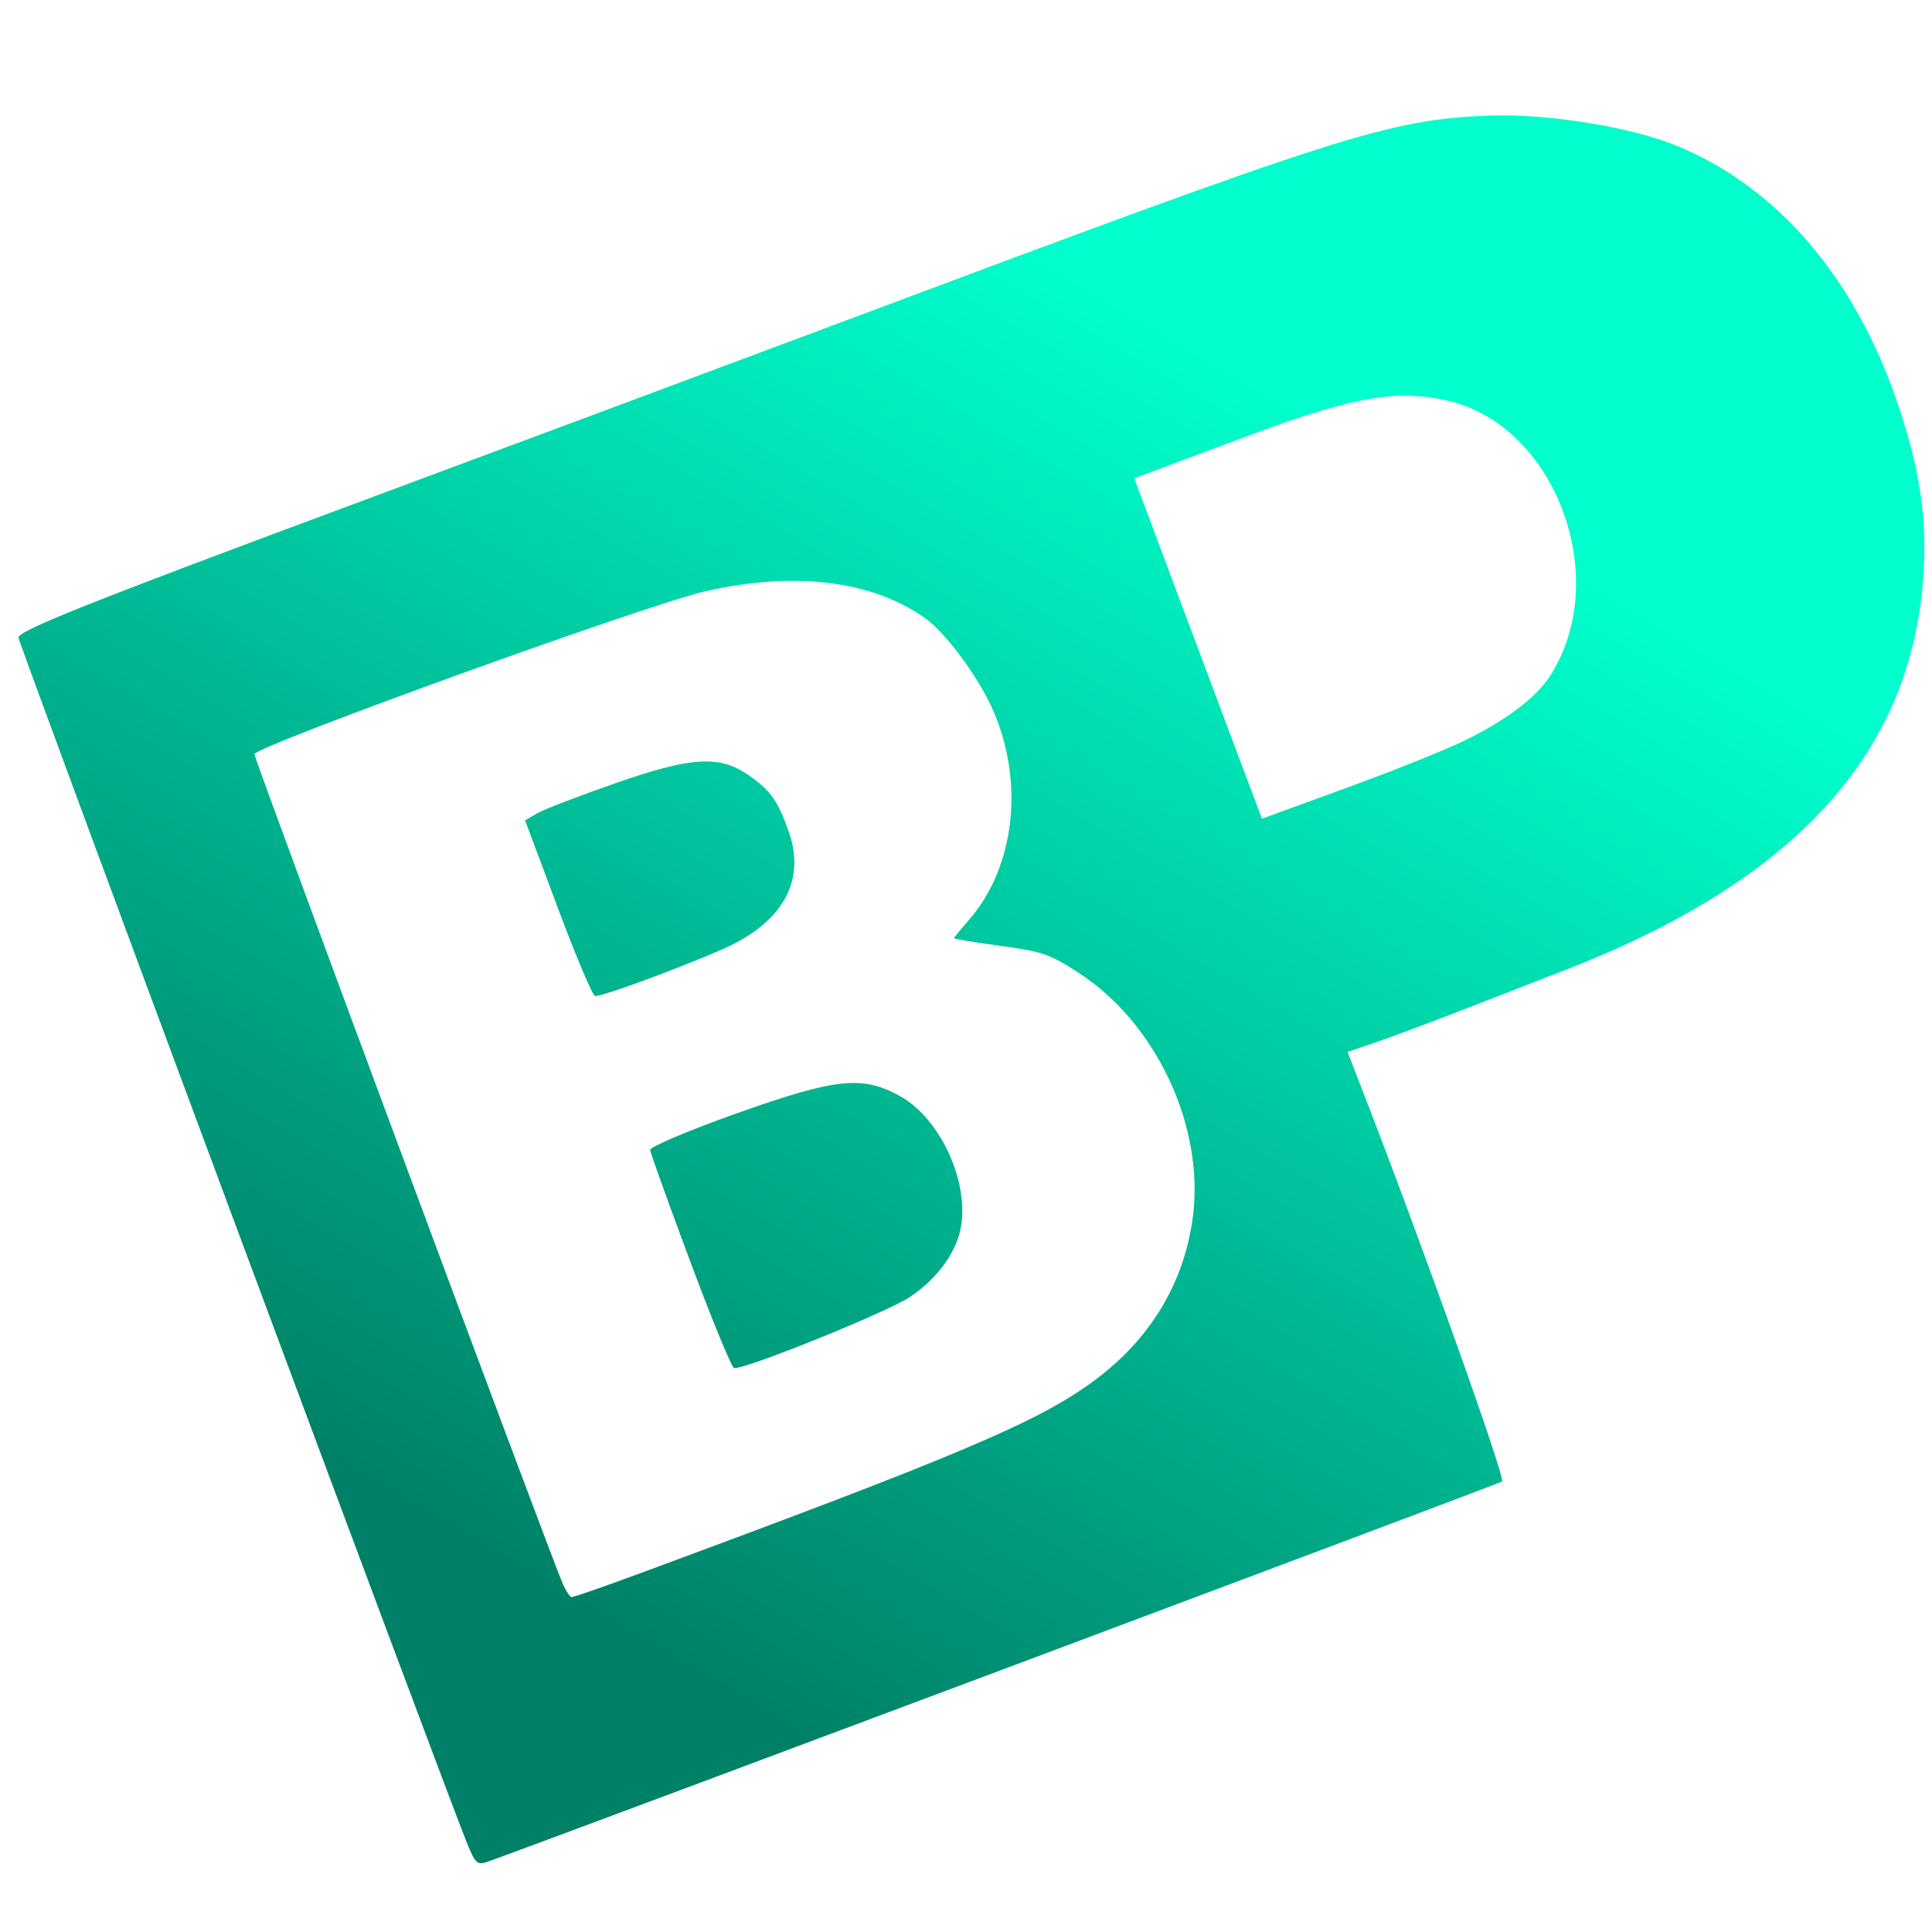
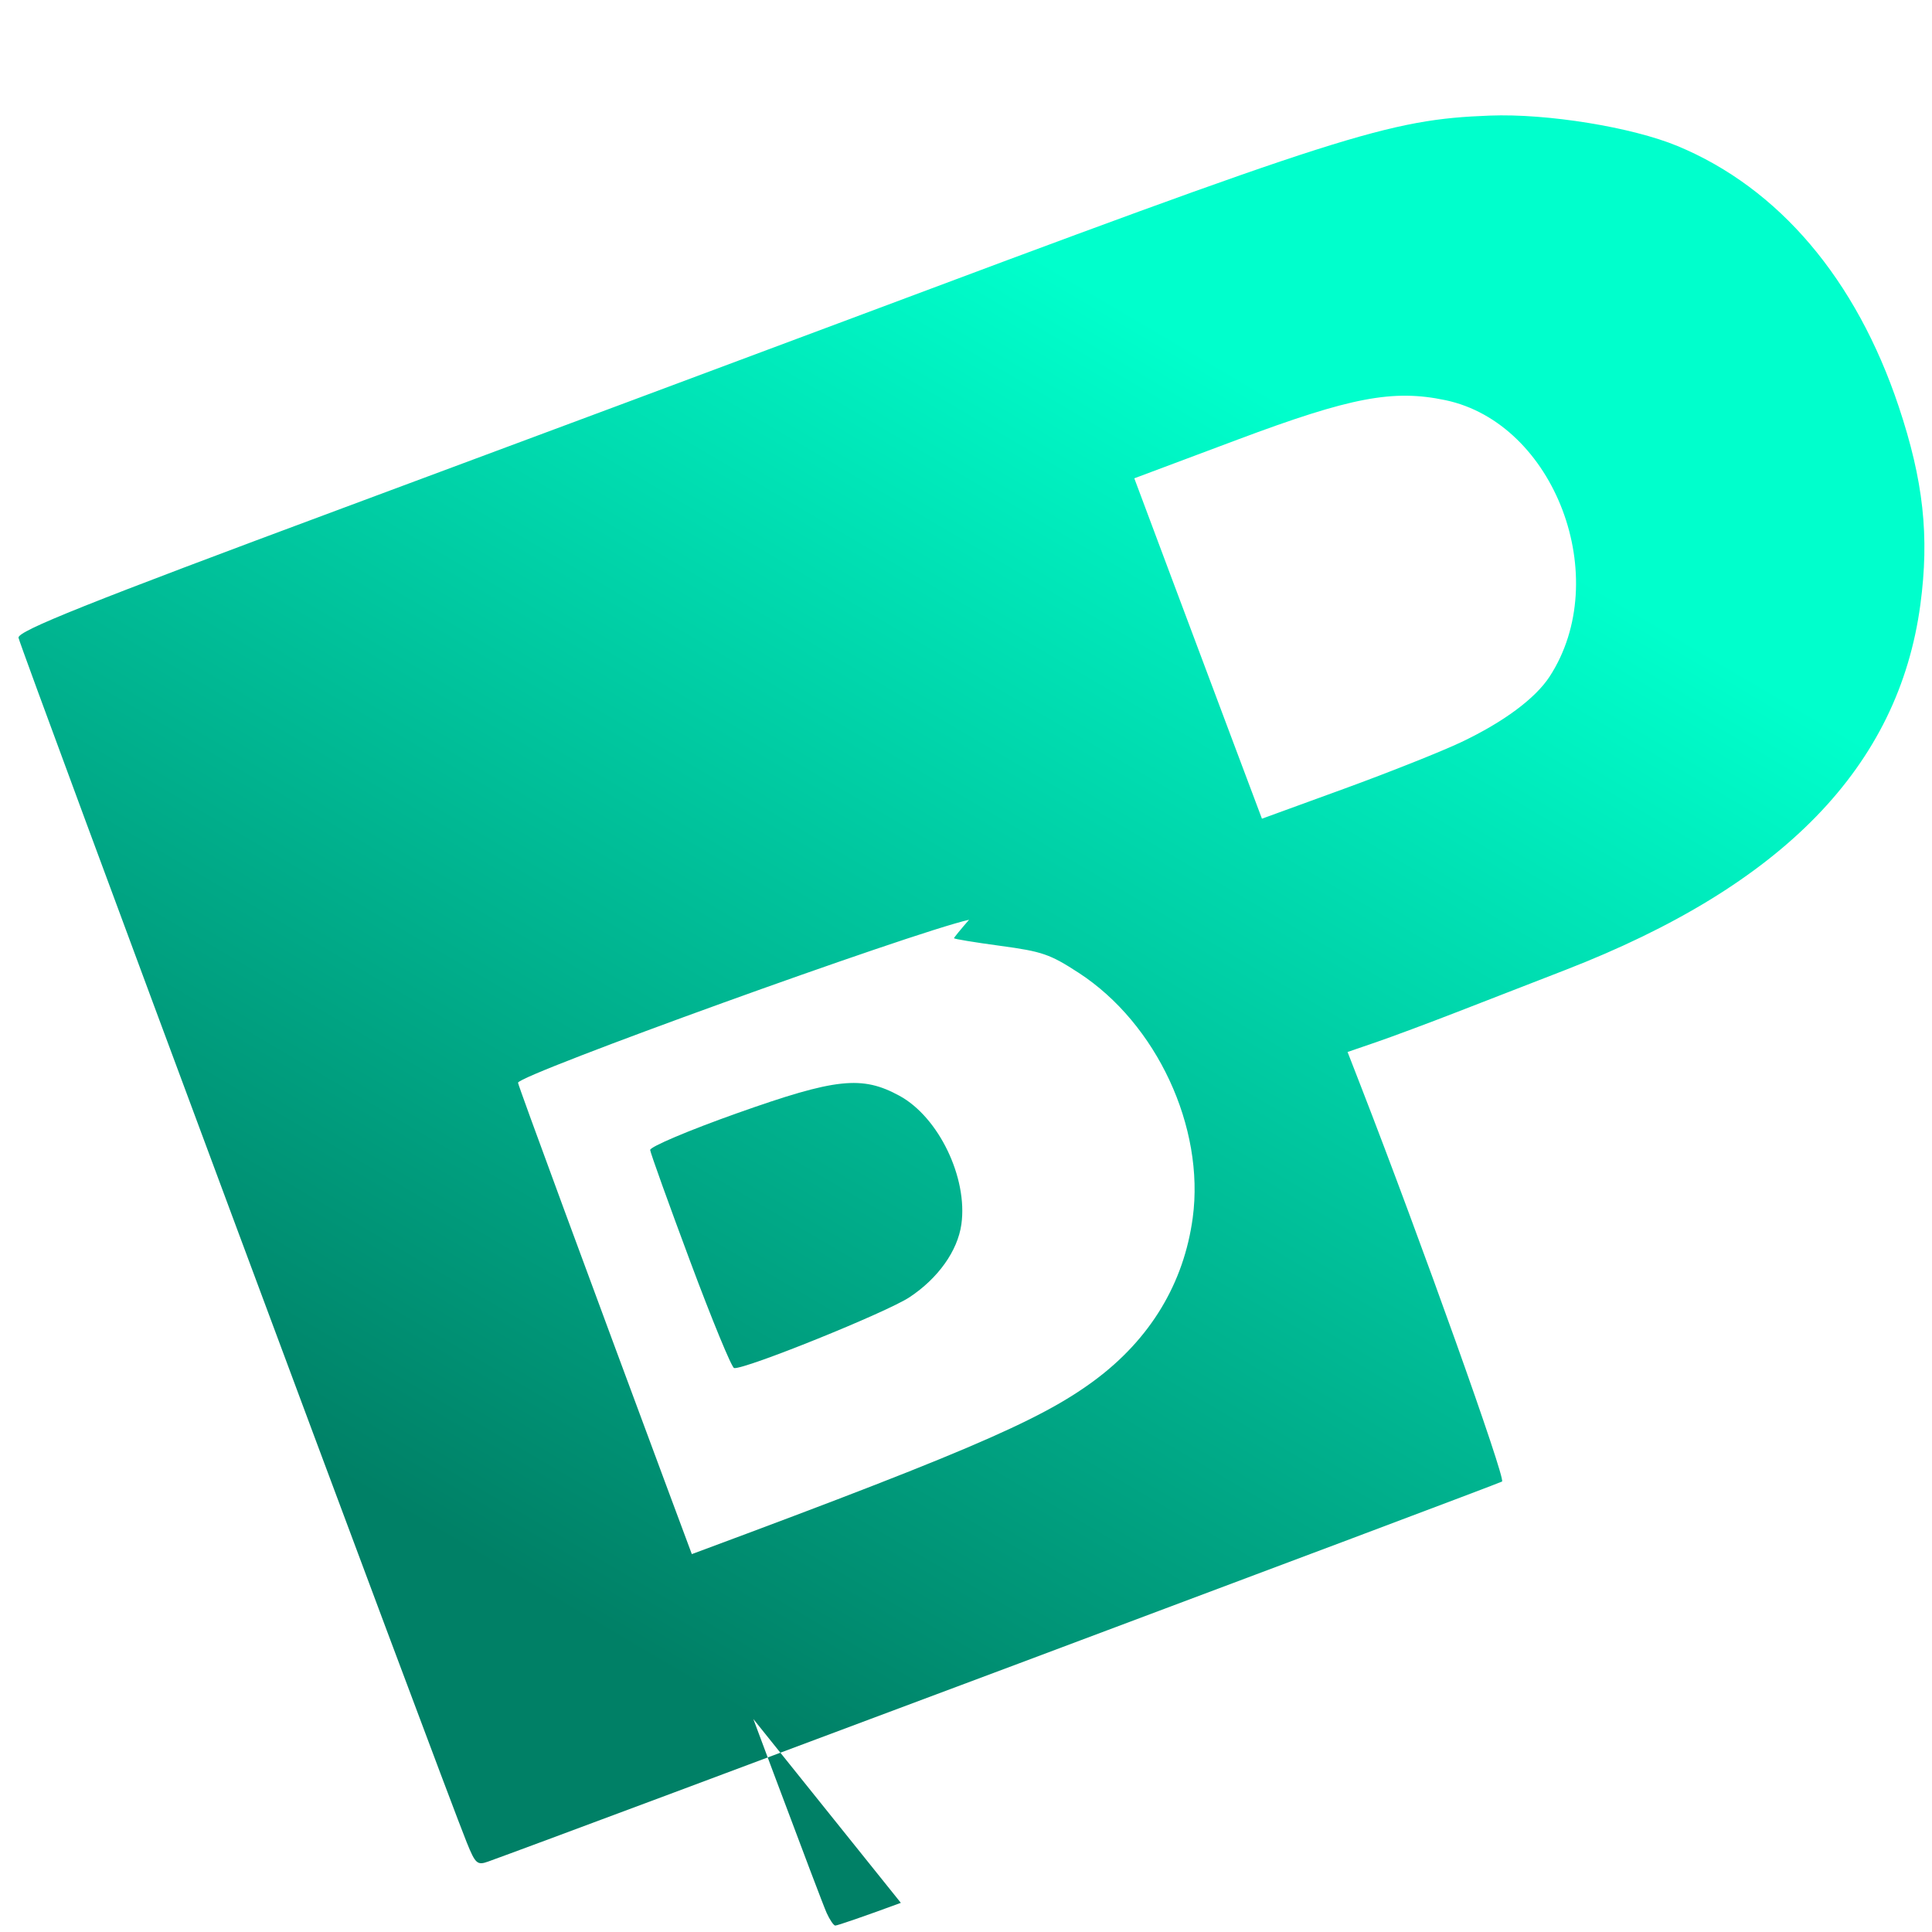
<svg xmlns="http://www.w3.org/2000/svg" xmlns:xlink="http://www.w3.org/1999/xlink" version="1.1" id="Слой_1" x="0px" y="0px" height="128" viewBox="0 0 128 1668.923" xml:space="preserve" width="128">
  <defs id="defs129">
    <linearGradient id="linearGradient15819">
      <stop style="stop-color:#008066;stop-opacity:1" offset="0" id="stop15815" />
      <stop style="stop-color:#00ffcc;stop-opacity:1" offset="1" id="stop15817" />
    </linearGradient>
    <linearGradient id="linearGradient4286">
      <stop style="stop-color:#4d9c24;stop-opacity:1" offset="0" id="stop4282" />
      <stop style="stop-color:#3ddc84;stop-opacity:1" offset="1" id="stop4284" />
    </linearGradient>
    <linearGradient id="linearGradient8234">
      <stop style="stop-color:#00d4aa;stop-opacity:1" offset="0" id="stop8230" />
      <stop style="stop-color:#aaffee;stop-opacity:1" offset="1" id="stop8232" />
    </linearGradient>
    <linearGradient id="linearGradient3647">
      <stop style="stop-color:#00d455;stop-opacity:1" offset="0" id="stop3643" />
      <stop style="stop-color:#ffd42a;stop-opacity:0" offset="1" id="stop3645" />
    </linearGradient>
    <linearGradient id="linearGradient2918">
      <stop style="stop-color:#16502d;stop-opacity:1" offset="0" id="stop2914" />
      <stop style="stop-color:#37c871;stop-opacity:1" offset="1" id="stop2916" />
    </linearGradient>
    <linearGradient id="linearGradient16344">
      <stop style="stop-color:#000000;stop-opacity:1;" offset="0" id="stop16340" />
      <stop style="stop-color:#0000ff;stop-opacity:1" offset="1" id="stop16342" />
    </linearGradient>
    <linearGradient id="linearGradient8623">
      <stop style="stop-color:#000000;stop-opacity:1;" offset="0" id="stop8619" />
      <stop style="stop-color:#330080;stop-opacity:1" offset="1" id="stop8621" />
    </linearGradient>
    <linearGradient id="linearGradient6839">
      <stop style="stop-color:#000000;stop-opacity:1;" offset="0" id="stop6835" />
      <stop style="stop-color:#440055;stop-opacity:1" offset="1" id="stop6837" />
    </linearGradient>
    <linearGradient id="linearGradient1778">
      <stop style="stop-color:#000000;stop-opacity:1;" offset="0" id="stop1774" />
      <stop style="stop-color:#0000ff;stop-opacity:1" offset="1" id="stop1776" />
    </linearGradient>
    <linearGradient xlink:href="#linearGradient1778" id="linearGradient1780" x1="100.283" y1="247.418" x2="835.44" y2="98.394" gradientUnits="userSpaceOnUse" />
    <linearGradient xlink:href="#linearGradient6839" id="linearGradient6841" x1="262.262" y1="55.66" x2="52.606" y2="56.614" gradientUnits="userSpaceOnUse" />
    <linearGradient xlink:href="#linearGradient8623" id="linearGradient8625" x1="602.725" y1="1037.244" x2="-1547.728" y2="554.243" gradientUnits="userSpaceOnUse" gradientTransform="matrix(0.913,0,0,0.913,190.109,1.2)" />
    <linearGradient xlink:href="#linearGradient16344" id="linearGradient16346" x1="235.412" y1="19.701" x2="290.7" y2="65.695" gradientUnits="userSpaceOnUse" gradientTransform="matrix(13.19,0,0,13.19,-1806.201,77.794)" />
    <linearGradient xlink:href="#linearGradient2918" id="linearGradient2920" x1="-1557.719" y1="1017.33" x2="-913.869" y2="36.444" gradientUnits="userSpaceOnUse" gradientTransform="matrix(1.169,0,0,1.169,590.865,7.859)" />
    <linearGradient xlink:href="#linearGradient3647" id="linearGradient3649" x1="-1416.35" y1="819.03" x2="-1069.856" y2="169.709" gradientUnits="userSpaceOnUse" gradientTransform="matrix(1.169,0,0,1.169,590.865,7.859)" />
    <linearGradient gradientTransform="matrix(2.385,1.999,-1.999,2.385,-46.911,-1801.826)" gradientUnits="userSpaceOnUse" y2="426.191" x2="383.285" y1="749.663" x1="268.571" id="linearGradient872" xlink:href="#linearGradient870" />
    <linearGradient id="linearGradient870">
      <stop id="stop866" offset="0" style="stop-color:#0000d4;stop-opacity:1;" />
      <stop id="stop868" offset="1" style="stop-color:#cc00ff;stop-opacity:1" />
    </linearGradient>
    <linearGradient id="linearGradient8525">
      <stop style="stop-color:#0000ff;stop-opacity:1" offset="0" id="stop8521" />
      <stop style="stop-color:#000080;stop-opacity:1" offset="1" id="stop8523" />
    </linearGradient>
    <linearGradient xlink:href="#linearGradient8525" id="linearGradient5874" gradientUnits="userSpaceOnUse" gradientTransform="matrix(17.183,3.655,-3.655,17.183,-2855.206,-2939.44)" x1="185.987" y1="158.984" x2="127.324" y2="196.116" />
    <linearGradient xlink:href="#linearGradient8234" id="linearGradient8236" x1="35.642" y1="93.91" x2="90.606" y2="2.405" gradientUnits="userSpaceOnUse" gradientTransform="matrix(15.449,0,0,15.449,-786.342,-12.811)" />
    <linearGradient xlink:href="#linearGradient4286" id="linearGradient4288" x1="25.276" y1="68.854" x2="84.047" y2="29.837" gradientUnits="userSpaceOnUse" />
    <linearGradient xlink:href="#linearGradient15819" id="linearGradient15821" x1="-916.35" y1="966.628" x2="-508.178" y2="429.842" gradientUnits="userSpaceOnUse" gradientTransform="matrix(1.307,0,0,1.307,-1310.58,-584.195)" />
    <linearGradient xlink:href="#linearGradient15819" id="linearGradient2767" x1="-886.326" y1="1032.774" x2="-506.095" y2="386.898" gradientUnits="userSpaceOnUse" gradientTransform="matrix(1.621,0,0,1.621,1283.482,-207.66)" />
  </defs>
  <style type="text/css" id="style86">
	.st0{fill:none;}
	.st1{fill:#FFFFFF;}
</style>
  <g aria-label="DROIDS" id="text6733" style="font-size:521.538px;line-height:1.25;font-family:C059;-inkscape-font-specification:C059;letter-spacing:52.154px;word-spacing:0px;stroke-width:13.039" transform="matrix(1.009,0,0,1.009,-59.509,-5.836)" />
  <g id="rect2592" />
  <g id="rect2594" />
  <g id="rect2596" />
-   <path style="fill:url(#linearGradient2767);fill-opacity:1;stroke-width:4.382" d="m -367.155,1591.855 c -20.954,-51.788 -386.577,-1034.422 -387.328,-1040.97 -0.673,-5.864 59.546,-29.936 279.81,-111.849 154.367,-57.407 346.687,-129.125 427.377,-159.374 C 390.921,115.385 429.077,103.214 516.436,99.853 c 49.668,-1.911 122.891,9.968 162.28,26.326 87.466,36.325 154.239,114.994 190.994,225.021 21.359,63.94 26.62,111.999 18.715,170.96 -18.769,139.977 -118.592,242.731 -306.75,315.756 -26.306,10.209 -68.303,26.518 -93.327,36.243 -25.024,9.724 -56.577,21.484 -70.118,26.134 l -24.62,8.454 11.248,28.946 c 52.247,134.457 125.598,339.82 122.193,342.112 -3.152,2.123 -818.096,307.576 -875.912,328.305 -9.294,3.332 -10.973,1.841 -18.294,-16.254 z m 147.163,-231.9 c 279.182,-103.117 346.889,-131.835 395.048,-167.561 48.129,-35.704 77.17,-83.803 84.807,-140.459 10.536,-78.168 -31.19,-167.821 -98.455,-211.541 -24.885,-16.174 -31.546,-18.469 -67.764,-23.351 -22.092,-2.978 -40.099,-5.945 -40.016,-6.594 0.087,-0.648 5.943,-7.819 13.023,-15.933 C 106.965,748.311 114.852,672.933 85.918,610.375 72.973,582.385 45.458,545.72 28.449,533.797 -17.815,501.364 -83.874,493.324 -161.06,510.733 c -49.494,11.163 -388.668,133.701 -389.62,140.763 -0.451,3.347 256.934,695.755 266.579,717.14 2.628,5.827 5.956,10.753 7.396,10.947 1.44,0.194 26.961,-8.639 56.714,-19.628 z m 45.806,-270.143 c -18.759,-50.29 -34.349,-93.668 -34.644,-96.395 -0.295,-2.727 33.504,-17.034 75.109,-31.793 85.44,-30.31 107.828,-32.713 140.248,-15.053 33.877,18.454 59.14,70.911 53.479,111.045 -3.238,22.957 -20.044,46.575 -44.822,62.99 -19.732,13.072 -142.167,62.524 -151.485,61.185 -2.078,-0.299 -19.126,-41.69 -37.885,-91.98 z m -114.45,-305.598 -28.27,-75.575 10.536,-6.107 c 5.795,-3.359 36.011,-14.99 67.148,-25.848 66.192,-23.083 90.174,-24.559 115.372,-7.102 19.087,13.224 25.647,22.521 34.975,49.568 13.393,38.831 -2.72,72.345 -45.8,95.258 -21.967,11.683 -115.434,47.009 -121.736,46.009 -2.176,-0.345 -16.677,-34.636 -32.225,-76.203 z M 492.148,640.92 c 36.397,-17.328 63.723,-37.631 75.971,-56.447 55.21,-84.814 4.638,-218.937 -90.046,-238.813 -45.166,-9.481 -81.622,-2.561 -179.302,34.034 l -89.384,33.487 27.755,74.178 c 15.265,40.798 40.073,106.955 55.129,147.016 l 27.374,72.838 70.894,-25.835 c 38.992,-14.209 84.715,-32.415 101.608,-40.457 z" id="path2663" />
+   <path style="fill:url(#linearGradient2767);fill-opacity:1;stroke-width:4.382" d="m -367.155,1591.855 c -20.954,-51.788 -386.577,-1034.422 -387.328,-1040.97 -0.673,-5.864 59.546,-29.936 279.81,-111.849 154.367,-57.407 346.687,-129.125 427.377,-159.374 C 390.921,115.385 429.077,103.214 516.436,99.853 c 49.668,-1.911 122.891,9.968 162.28,26.326 87.466,36.325 154.239,114.994 190.994,225.021 21.359,63.94 26.62,111.999 18.715,170.96 -18.769,139.977 -118.592,242.731 -306.75,315.756 -26.306,10.209 -68.303,26.518 -93.327,36.243 -25.024,9.724 -56.577,21.484 -70.118,26.134 l -24.62,8.454 11.248,28.946 c 52.247,134.457 125.598,339.82 122.193,342.112 -3.152,2.123 -818.096,307.576 -875.912,328.305 -9.294,3.332 -10.973,1.841 -18.294,-16.254 z m 147.163,-231.9 c 279.182,-103.117 346.889,-131.835 395.048,-167.561 48.129,-35.704 77.17,-83.803 84.807,-140.459 10.536,-78.168 -31.19,-167.821 -98.455,-211.541 -24.885,-16.174 -31.546,-18.469 -67.764,-23.351 -22.092,-2.978 -40.099,-5.945 -40.016,-6.594 0.087,-0.648 5.943,-7.819 13.023,-15.933 c -49.494,11.163 -388.668,133.701 -389.62,140.763 -0.451,3.347 256.934,695.755 266.579,717.14 2.628,5.827 5.956,10.753 7.396,10.947 1.44,0.194 26.961,-8.639 56.714,-19.628 z m 45.806,-270.143 c -18.759,-50.29 -34.349,-93.668 -34.644,-96.395 -0.295,-2.727 33.504,-17.034 75.109,-31.793 85.44,-30.31 107.828,-32.713 140.248,-15.053 33.877,18.454 59.14,70.911 53.479,111.045 -3.238,22.957 -20.044,46.575 -44.822,62.99 -19.732,13.072 -142.167,62.524 -151.485,61.185 -2.078,-0.299 -19.126,-41.69 -37.885,-91.98 z m -114.45,-305.598 -28.27,-75.575 10.536,-6.107 c 5.795,-3.359 36.011,-14.99 67.148,-25.848 66.192,-23.083 90.174,-24.559 115.372,-7.102 19.087,13.224 25.647,22.521 34.975,49.568 13.393,38.831 -2.72,72.345 -45.8,95.258 -21.967,11.683 -115.434,47.009 -121.736,46.009 -2.176,-0.345 -16.677,-34.636 -32.225,-76.203 z M 492.148,640.92 c 36.397,-17.328 63.723,-37.631 75.971,-56.447 55.21,-84.814 4.638,-218.937 -90.046,-238.813 -45.166,-9.481 -81.622,-2.561 -179.302,34.034 l -89.384,33.487 27.755,74.178 c 15.265,40.798 40.073,106.955 55.129,147.016 l 27.374,72.838 70.894,-25.835 c 38.992,-14.209 84.715,-32.415 101.608,-40.457 z" id="path2663" />
</svg>